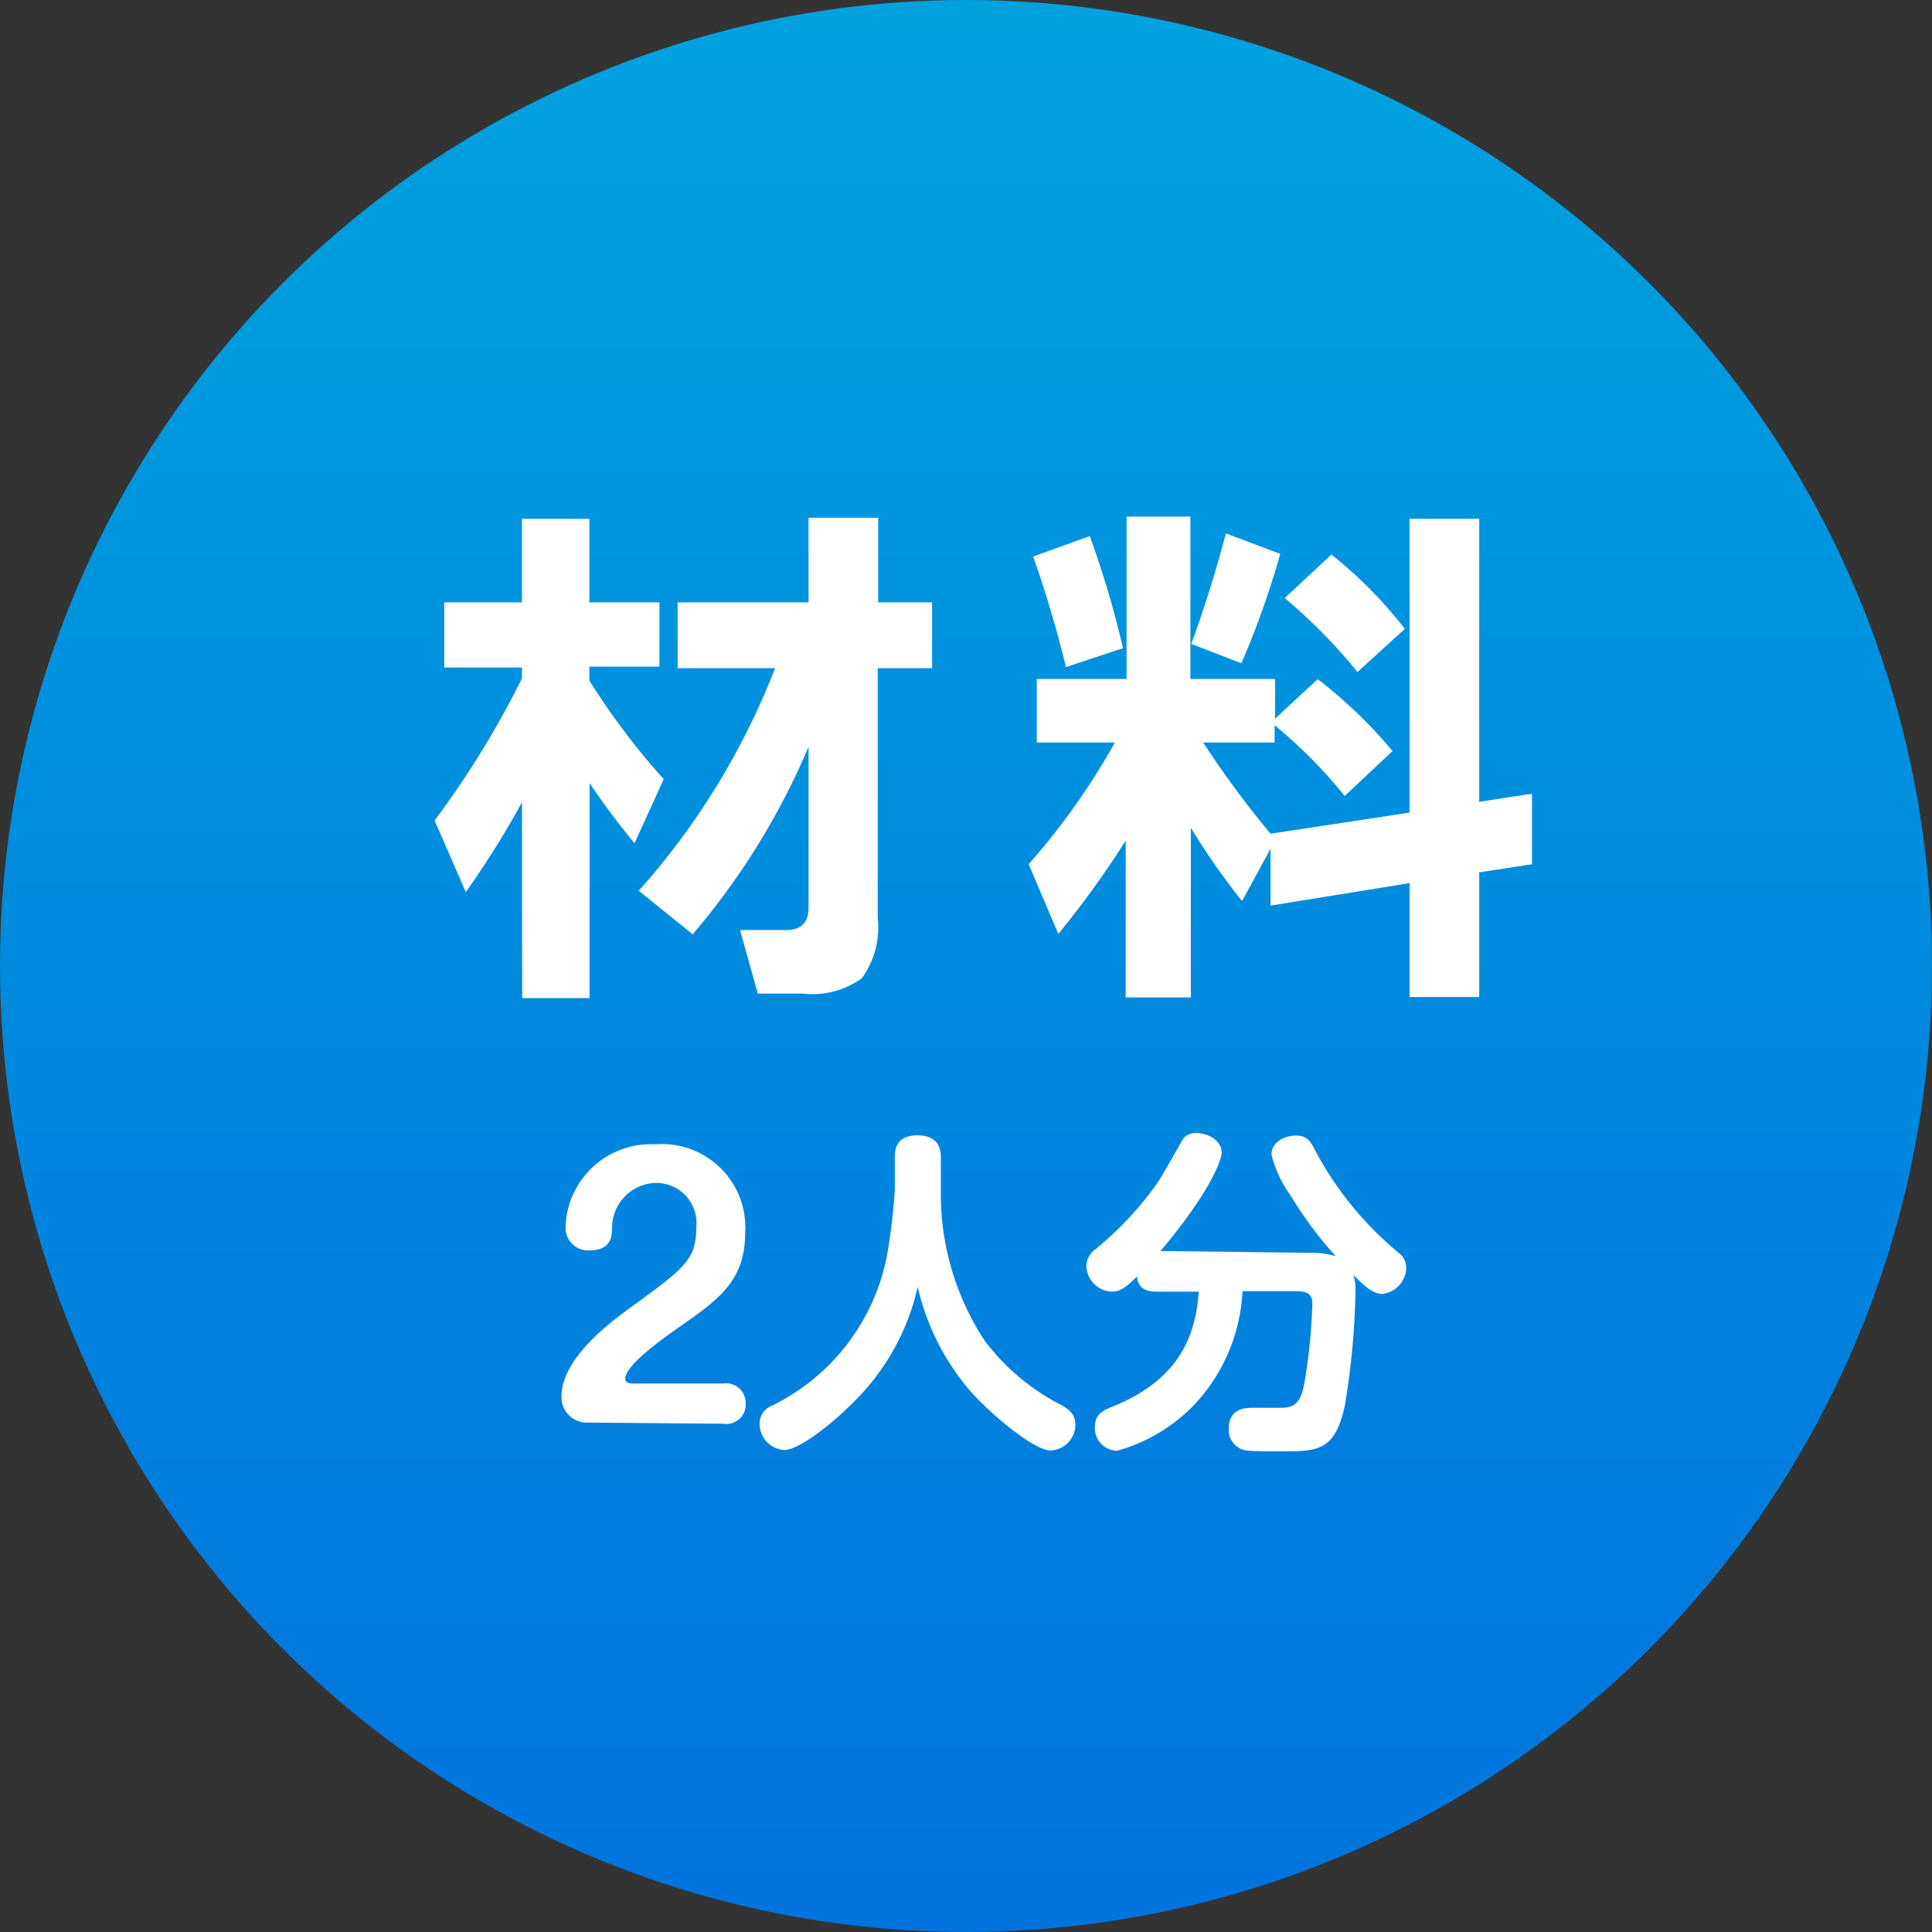
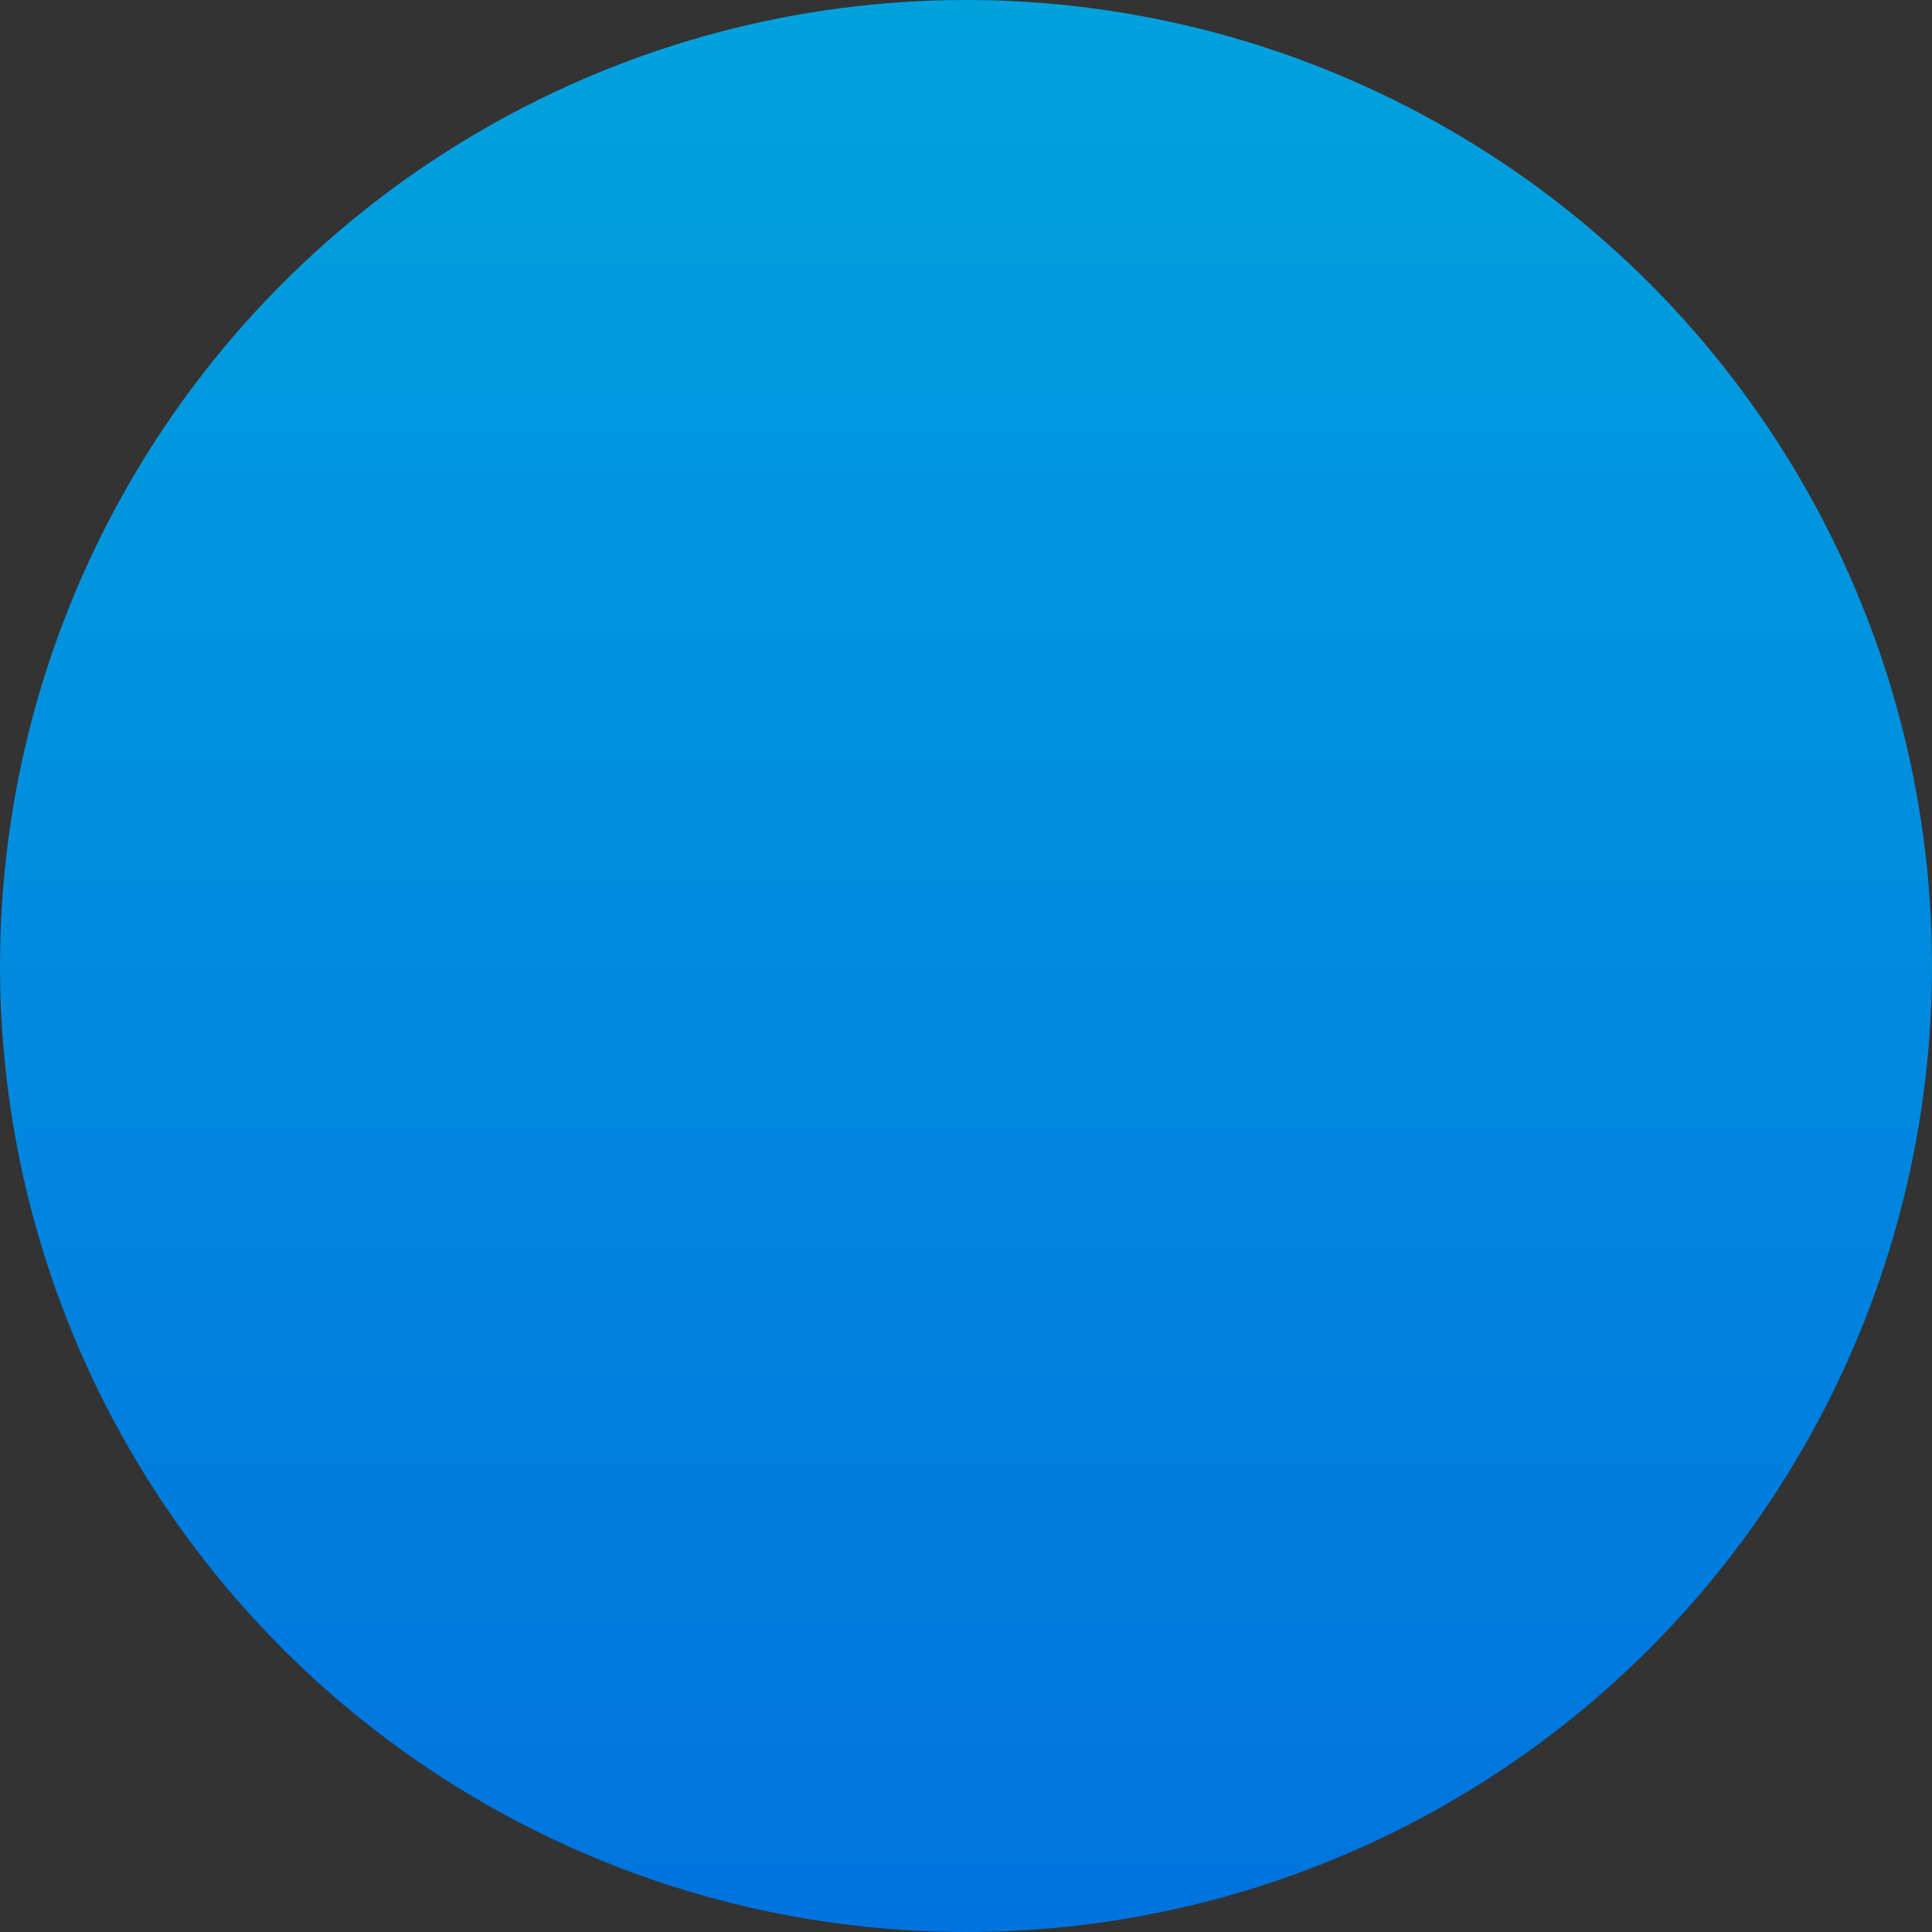
<svg xmlns="http://www.w3.org/2000/svg" width="86.02" height="86.02" viewBox="0 0 86.02 86.02">
  <rect x="0" y="0" width="86.02" height="86.02" fill="#333333" stroke="none" />
  <defs>
    <style>
      .cls-1 {
        fill: url(#名称未設定グラデーション_15);
      }

      .cls-2 {
        fill: #fff;
      }
    </style>
    <linearGradient id="名称未設定グラデーション_15" data-name="名称未設定グラデーション 15" x1="43.01" y1="86.02" x2="43.01" gradientUnits="userSpaceOnUse">
      <stop offset="0" stop-color="#0073de" />
      <stop offset="1" stop-color="#00a2de" />
    </linearGradient>
  </defs>
  <g id="レイヤー_2" data-name="レイヤー 2">
    <g id="レイヤー_1-2" data-name="レイヤー 1">
      <g id="prepare_cap_materials_freshcheese">
        <circle class="cls-1" cx="43.01" cy="43.01" r="43.01" />
        <g>
-           <path class="cls-2" d="M26.19,63.34A1.13,1.13,0,0,1,25,62.17c0-1.71,2.26-3.36,3-3.9,2.43-1.77,3-2.16,3-3.6a1.79,1.79,0,0,0-1.83-2,2,2,0,0,0-1.92,2c0,.42-.07,1-1,1a1,1,0,0,1-1.07-1,3.8,3.8,0,0,1,4-3.72,3.71,3.71,0,0,1,4,3.9c0,2.19-1.16,3-3.06,4.32-.63.45-2.28,1.61-2.28,2.22,0,.18.21.21.36.21h4a.87.87,0,0,1,1,.89.86.86,0,0,1-1,.9Z" />
-           <path class="cls-2" d="M39.84,51.55c0-.27,0-1,1-1s1.05.68,1.05,1V53a11.87,11.87,0,0,0,1.95,6.69,9.92,9.92,0,0,0,3.32,2.82c.36.19.72.4.72.93a1.15,1.15,0,0,1-1.1,1.14c-.73,0-2.56-1.52-3.54-2.6a10.79,10.79,0,0,1-2.38-4.69,10.36,10.36,0,0,1-2.72,5c-.85.89-2.49,2.27-3.24,2.27a1.17,1.17,0,0,1-1.08-1.16.86.86,0,0,1,.56-.82,9.43,9.43,0,0,0,5.11-6.66A27.53,27.53,0,0,0,39.84,53Z" />
-           <path class="cls-2" d="M58.36,55.78a3.5,3.5,0,0,1,1.11.15,17.36,17.36,0,0,1-2-2.69,5.22,5.22,0,0,1-.86-1.84c0-.53.57-.84,1.08-.84s.65.24.87.67a15.11,15.11,0,0,0,3.75,4.58.83.83,0,0,1,.3.64,1.2,1.2,0,0,1-1.06,1.16c-.38,0-.69-.24-1.29-.84a2.14,2.14,0,0,1,.09.75,33.89,33.89,0,0,1-.48,5.1c-.45,2-1.19,2-2.9,2-.52,0-1.36,0-1.59-.06a.92.92,0,0,1-.67-.95c0-.93.78-.93,1.09-.93l1.26,0c.8,0,.92-.51,1.07-1.42a25.7,25.7,0,0,0,.3-3.18c0-.35-.09-.59-.68-.59H55.32a7.94,7.94,0,0,1-2.19,5.1,7.61,7.61,0,0,1-3.38,2,1,1,0,0,1-1-1.06c0-.5.27-.69.68-.86,2.38-.94,3.78-2.46,3.94-5.16H51.52c-.49,0-.84-.13-.9-.67-.48.46-.73.67-1.11.67a1.18,1.18,0,0,1-1.14-1.15.94.94,0,0,1,.42-.75,15,15,0,0,0,2.72-2.91c.21-.3,1-1.71,1.17-2a.7.7,0,0,1,.58-.25c.54,0,1.13.33,1.13.87,0,.31-.47,1.71-2.72,4.38Z" />
-         </g>
+           </g>
        <g>
-           <path class="cls-2" d="M23.24,35.72a41.1,41.1,0,0,1-2.5,4l-1.39-3.19a40.71,40.71,0,0,0,3.89-6.33v-.48H19.78V26.82h3.46V23.1h3v3.72h3.12v2.86H26.24v.62a31.76,31.76,0,0,0,3.31,4.39l-1.3,2.86c-.73-.9-1.41-1.79-2-2.69v9.58h-3ZM36,33.25a32.19,32.19,0,0,1-5.16,8.35l-2.4-1.94a32.6,32.6,0,0,0,6.07-9.91H30.17V26.82H36V23.05h3.1v3.77H41.5v2.93H39.08V40.84a3.92,3.92,0,0,1-.7,2.71,3.77,3.77,0,0,1-2.64.69h-2l-.79-2.83H35q1,0,1-1Z" />
-           <path class="cls-2" d="M50.12,37.43a42.41,42.41,0,0,1-3,4.15l-1.32-3.1a31.18,31.18,0,0,0,3.84-5.42H46.16V30.23h4V23H53v7.23h3.77V32l1.9-1.76A20.85,20.85,0,0,1,62,33.44l-2.13,2a21.6,21.6,0,0,0-3.12-3.15v.77H53.57a43.08,43.08,0,0,0,3,4.06l6.19-.94V23.1h3.1V35.7l2.35-.36v3.14l-2.35.36v5.55h-3.1V39.32l-6.19,1V37.79l-1.27,2.33a31,31,0,0,1-2.28-3.27v7.56H50.12ZM50,28.86l-2.54.84A50.14,50.14,0,0,0,46,24.78l2.52-.91A43,43,0,0,1,50,28.86ZM57,24.66a37.67,37.67,0,0,1-1.73,4.87l-2.23-.86q.88-2.4,1.54-4.92ZM62.55,28l-2.11,1.92a24.16,24.16,0,0,0-3.24-3.29l2.08-1.94A19.74,19.74,0,0,1,62.55,28Z" />
-         </g>
+           </g>
      </g>
    </g>
  </g>
</svg>